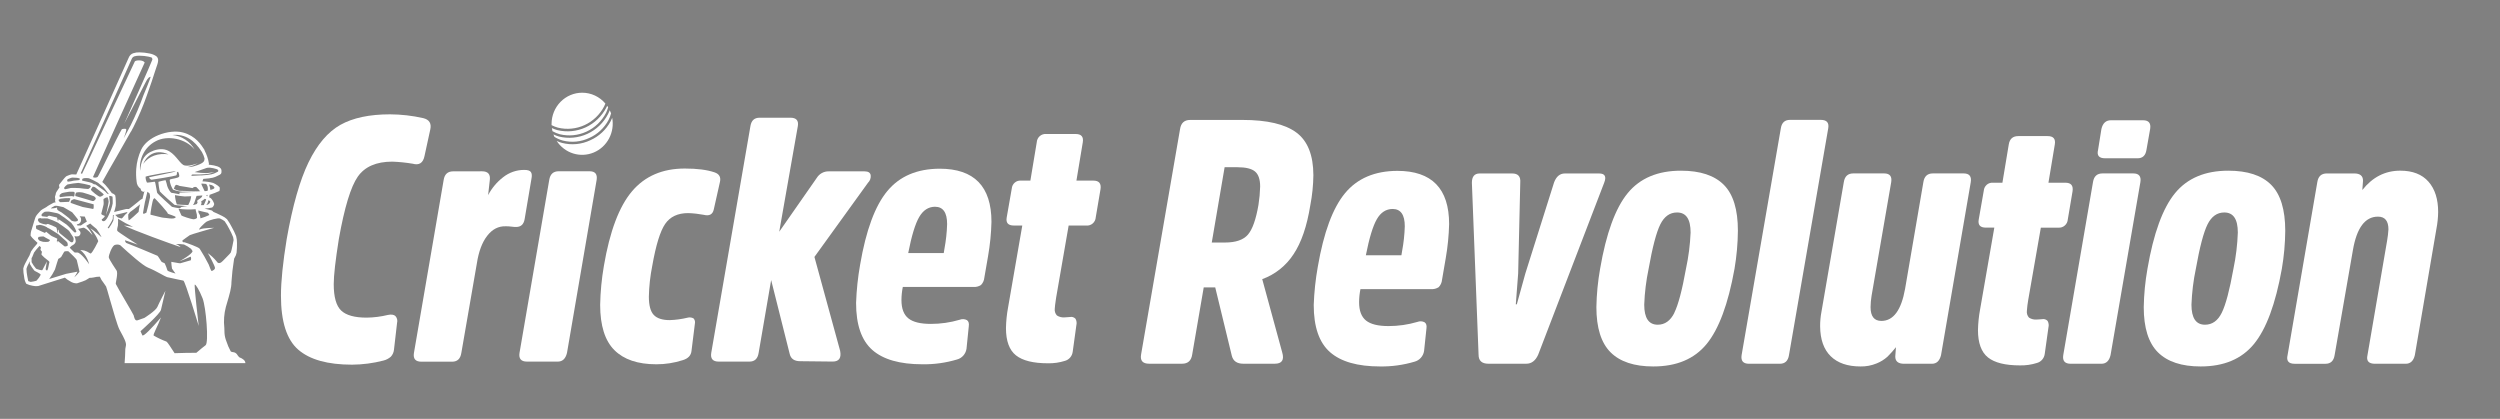
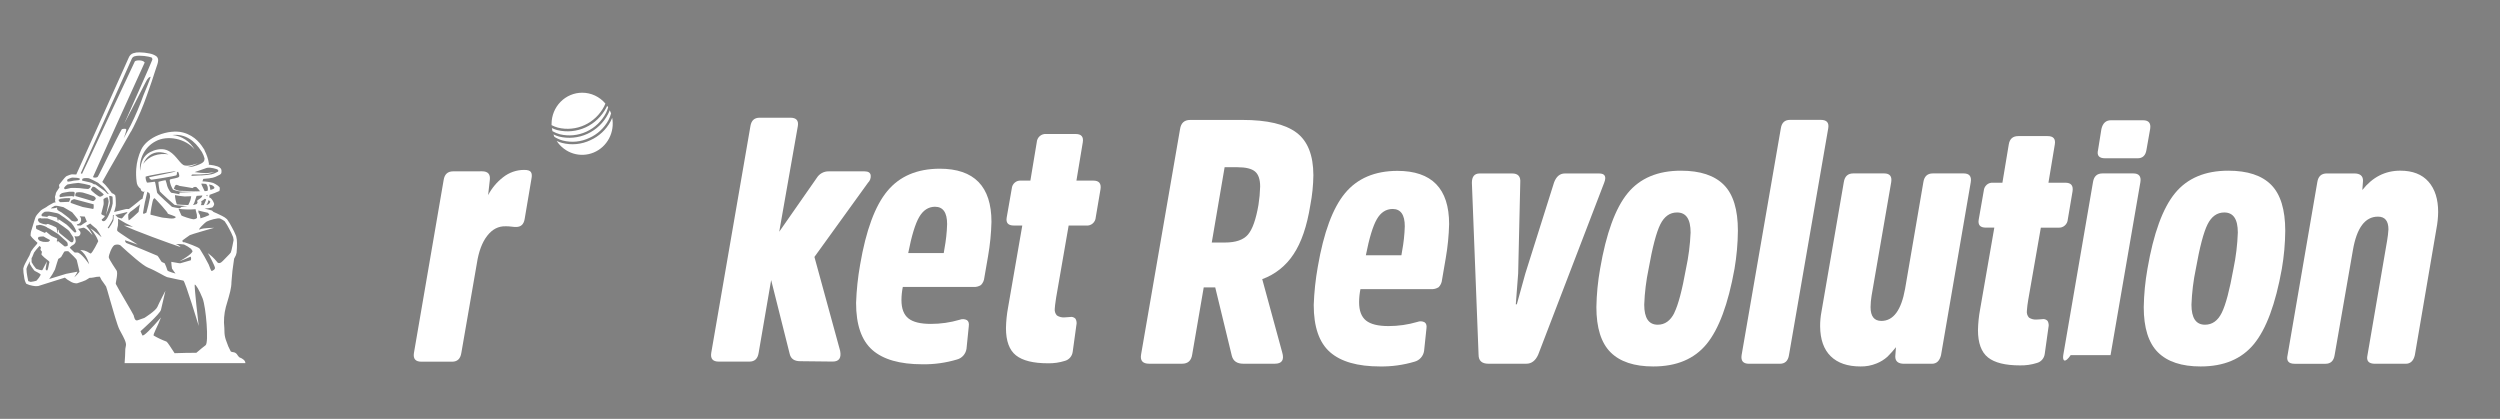
<svg xmlns="http://www.w3.org/2000/svg" width="191" height="32" viewBox="0 0 191 32" fill="none">
  <rect x="0" y="0" width="191" height="32" fill="#808080" stroke="none" />
  <g clip-path="url(#clip0_7039_5332)">
-     <path d="M29.637 24.061C29.896 24.008 30.085 24.035 30.206 24.141C30.27 24.21 30.316 24.295 30.339 24.387C30.362 24.48 30.361 24.577 30.336 24.669L30.102 26.699C30.086 26.907 29.999 27.103 29.858 27.254C29.697 27.394 29.506 27.494 29.301 27.545C28.515 27.75 27.707 27.856 26.895 27.861C25.035 27.861 23.665 27.478 22.784 26.712C21.904 25.947 21.464 24.571 21.465 22.585C21.465 21.494 21.612 20.051 21.905 18.257C22.353 15.72 22.909 13.768 23.573 12.4C24.237 11.034 25.048 10.08 26.006 9.539C26.963 9.003 28.227 8.735 29.796 8.735C30.648 8.739 31.498 8.836 32.33 9.024C32.796 9.135 32.977 9.425 32.873 9.895L32.431 11.927C32.322 12.454 32.021 12.647 31.525 12.507C31.012 12.421 30.493 12.368 29.973 12.349C28.75 12.349 27.87 12.732 27.335 13.496C26.799 14.261 26.317 15.848 25.888 18.257C25.627 19.896 25.497 21.046 25.497 21.708C25.497 22.692 25.686 23.364 26.065 23.725C26.443 24.086 27.092 24.267 28.011 24.267C28.559 24.26 29.104 24.191 29.637 24.061Z" fill="white" />
    <path d="M36.827 13.087C37.275 13.087 37.476 13.307 37.422 13.749L37.292 14.908C37.571 14.377 37.958 13.913 38.428 13.549C38.893 13.177 39.468 12.977 40.059 12.981C40.316 12.981 40.485 13.034 40.562 13.147C40.638 13.259 40.652 13.428 40.6 13.675L40.083 16.735C40.015 17.139 39.798 17.34 39.434 17.34C39.364 17.34 39.244 17.34 39.072 17.314C38.9 17.288 38.748 17.288 38.633 17.288C38.081 17.271 37.611 17.513 37.223 18.014C36.834 18.515 36.572 19.214 36.434 20.111L35.245 26.971C35.175 27.409 34.943 27.633 34.546 27.633H32.194C31.744 27.633 31.554 27.412 31.624 26.971L33.895 13.753C33.964 13.311 34.205 13.091 34.619 13.091L36.827 13.087Z" fill="white" />
-     <path d="M43.318 26.964C43.21 27.405 42.977 27.626 42.62 27.626H40.26C39.812 27.626 39.622 27.405 39.69 26.964L41.962 13.746C42.032 13.305 42.273 13.084 42.687 13.084H45.039C45.471 13.084 45.651 13.304 45.583 13.746L43.318 26.964Z" fill="white" />
-     <path d="M48.284 14.617C49.267 13.456 50.612 12.876 52.318 12.876C53.266 12.876 54.023 12.973 54.59 13.167C54.951 13.289 55.091 13.536 55.003 13.905L54.536 15.989C54.454 16.381 54.197 16.523 53.765 16.412C53.373 16.338 52.975 16.294 52.576 16.281C51.782 16.281 51.196 16.557 50.818 17.109C50.439 17.66 50.11 18.73 49.831 20.316C49.676 21.089 49.59 21.874 49.573 22.663C49.573 23.331 49.698 23.798 49.948 24.061C50.198 24.326 50.607 24.457 51.176 24.457C51.629 24.441 52.08 24.379 52.521 24.273C52.677 24.228 52.844 24.247 52.987 24.326C53.035 24.378 53.069 24.442 53.087 24.511C53.105 24.58 53.106 24.652 53.09 24.722L52.831 26.805C52.797 27.157 52.574 27.394 52.159 27.517C51.508 27.727 50.829 27.833 50.146 27.831C48.731 27.831 47.662 27.471 46.939 26.749C46.215 26.027 45.853 24.875 45.852 23.293C45.871 22.294 45.967 21.298 46.137 20.314C46.585 17.678 47.3 15.778 48.284 14.617Z" fill="white" />
    <path d="M61.136 27.596C60.688 27.596 60.421 27.412 60.334 27.044L58.916 21.397L57.959 26.964C57.889 27.403 57.657 27.626 57.26 27.626H54.907C54.459 27.626 54.269 27.405 54.338 26.964L57.334 9.627C57.404 9.205 57.636 8.993 58.034 8.993H60.386C60.834 8.993 61.024 9.204 60.956 9.627L59.533 17.705L62.403 13.589C62.499 13.433 62.633 13.306 62.792 13.219C62.951 13.132 63.129 13.088 63.309 13.092H66.054C66.33 13.092 66.486 13.188 66.52 13.382C66.533 13.488 66.522 13.597 66.486 13.698C66.45 13.799 66.391 13.89 66.314 13.963L62.222 19.629L64.187 26.805C64.291 27.351 64.101 27.623 63.619 27.623L61.136 27.596Z" fill="white" />
    <path d="M73.317 24.43C73.407 24.394 73.502 24.377 73.599 24.382C73.695 24.386 73.788 24.412 73.874 24.457C74.002 24.546 74.049 24.703 74.015 24.932L73.841 26.648C73.811 26.841 73.727 27.021 73.598 27.167C73.469 27.312 73.302 27.416 73.116 27.465C72.258 27.722 71.366 27.845 70.472 27.831C68.749 27.831 67.473 27.466 66.645 26.736C65.816 26.005 65.403 24.806 65.405 23.138C65.439 22.158 65.542 21.183 65.714 20.218C66.161 17.597 66.855 15.721 67.795 14.592C68.735 13.462 70.067 12.894 71.791 12.889C74.429 12.889 75.748 14.243 75.748 16.952C75.726 17.825 75.64 18.696 75.49 19.556L75.204 21.211C75.186 21.425 75.095 21.625 74.946 21.777C74.768 21.89 74.559 21.941 74.351 21.923H68.975C68.907 22.253 68.873 22.589 68.871 22.926C68.871 23.576 69.047 24.042 69.401 24.324C69.755 24.607 70.328 24.747 71.121 24.746C71.864 24.746 72.603 24.64 73.317 24.43ZM70.227 16.578C69.925 17.097 69.645 18.016 69.387 19.335H72.102L72.153 19.019C72.272 18.392 72.341 17.757 72.36 17.119C72.36 16.236 72.05 15.795 71.429 15.795C70.929 15.801 70.529 16.062 70.227 16.578Z" fill="white" />
    <path d="M81.645 17.23L80.688 22.742C80.619 23.201 80.584 23.482 80.584 23.586C80.573 23.679 80.581 23.773 80.609 23.862C80.638 23.951 80.684 24.032 80.746 24.101C80.927 24.217 81.141 24.269 81.354 24.247C81.388 24.247 81.457 24.247 81.56 24.233L81.742 24.22C81.818 24.203 81.898 24.206 81.972 24.229C82.047 24.252 82.115 24.295 82.169 24.353C82.253 24.503 82.276 24.681 82.234 24.849L81.953 26.885C81.931 27.046 81.863 27.197 81.757 27.319C81.652 27.44 81.513 27.528 81.359 27.57C80.939 27.702 80.501 27.765 80.061 27.755C78.942 27.755 78.127 27.553 77.618 27.148C77.109 26.743 76.855 26.048 76.856 25.064C76.866 24.533 76.921 24.004 77.018 23.482L78.103 17.23H77.454C77.023 17.23 76.841 17.026 76.911 16.622L77.299 14.406C77.312 14.232 77.393 14.069 77.524 13.955C77.655 13.841 77.825 13.785 77.996 13.799H78.721L79.208 10.871C79.213 10.781 79.237 10.692 79.276 10.611C79.316 10.529 79.371 10.457 79.439 10.398C79.507 10.339 79.585 10.294 79.67 10.267C79.755 10.239 79.844 10.229 79.933 10.238H82.183C82.613 10.238 82.795 10.449 82.725 10.871L82.239 13.799H83.536C83.966 13.799 84.148 14.019 84.078 14.461L83.716 16.598C83.711 16.688 83.688 16.777 83.648 16.858C83.609 16.939 83.554 17.012 83.486 17.071C83.419 17.13 83.34 17.175 83.255 17.202C83.171 17.23 83.081 17.24 82.993 17.231L81.645 17.23Z" fill="white" />
    <path d="M94.931 9.163C96.811 9.163 98.182 9.485 99.044 10.127C99.906 10.769 100.338 11.855 100.342 13.385C100.333 14.155 100.255 14.923 100.108 15.679C99.852 17.281 99.424 18.53 98.825 19.426C98.251 20.307 97.412 20.974 96.434 21.326L97.959 26.918C98.132 27.499 97.942 27.789 97.391 27.788H94.99C94.507 27.788 94.214 27.586 94.111 27.183L92.844 21.958H91.964L91.085 27.077C91.017 27.552 90.76 27.788 90.309 27.788H87.801C87.3 27.788 87.094 27.552 87.18 27.077L90.154 9.875C90.223 9.402 90.478 9.163 90.929 9.163H94.931ZM93.587 18.529C94.414 18.529 95 18.326 95.345 17.921C95.69 17.517 95.957 16.76 96.147 15.652C96.22 15.19 96.263 14.724 96.276 14.256C96.276 13.71 96.147 13.327 95.888 13.107C95.631 12.887 95.181 12.776 94.544 12.776H93.561L92.579 18.527L93.587 18.529Z" fill="white" />
    <path d="M108.283 24.596C108.372 24.559 108.468 24.543 108.564 24.547C108.66 24.552 108.754 24.577 108.839 24.622C108.968 24.712 109.016 24.869 108.981 25.097L108.8 26.813C108.77 27.007 108.686 27.187 108.557 27.332C108.428 27.477 108.261 27.581 108.075 27.631C107.219 27.887 106.33 28.01 105.437 27.997C103.715 27.997 102.439 27.631 101.61 26.901C100.782 26.171 100.368 24.97 100.369 23.3C100.403 22.322 100.507 21.347 100.679 20.384C101.129 17.762 101.823 15.887 102.762 14.757C103.701 13.627 105.032 13.06 106.756 13.054C109.394 13.054 110.713 14.409 110.713 17.117C110.692 17.991 110.605 18.862 110.455 19.722L110.171 21.377C110.153 21.591 110.061 21.791 109.912 21.943C109.735 22.056 109.526 22.107 109.318 22.089H103.938C103.871 22.419 103.836 22.755 103.835 23.091C103.835 23.741 104.011 24.207 104.365 24.49C104.719 24.772 105.292 24.913 106.085 24.912C106.828 24.912 107.568 24.806 108.283 24.596ZM105.192 16.743C104.891 17.263 104.611 18.182 104.352 19.5H107.068L107.12 19.184C107.238 18.559 107.307 17.925 107.326 17.289C107.326 16.407 107.015 15.965 106.395 15.965C105.891 15.969 105.49 16.228 105.192 16.743Z" fill="white" />
    <path d="M113.714 27.788C113.214 27.788 112.963 27.56 112.963 27.103L112.452 13.964C112.452 13.49 112.65 13.253 113.046 13.253H115.53C115.978 13.253 116.184 13.481 116.149 13.938L115.987 20.904L115.807 23.25H115.885L116.534 20.904L118.731 13.938C118.903 13.481 119.178 13.253 119.558 13.253H122.17C122.619 13.253 122.747 13.489 122.558 13.964L117.515 27.103C117.308 27.56 117.006 27.788 116.61 27.788H113.714Z" fill="white" />
    <path d="M123.049 26.918C122.326 26.197 121.964 25.045 121.964 23.462C121.981 22.48 122.076 21.501 122.248 20.535C122.713 17.826 123.416 15.9 124.357 14.755C125.298 13.611 126.656 13.04 128.43 13.041C129.895 13.041 130.985 13.402 131.702 14.123C132.42 14.845 132.777 16.014 132.775 17.632C132.767 18.605 132.68 19.576 132.517 20.535C132.033 23.226 131.322 25.142 130.384 26.285C129.445 27.428 128.086 27.999 126.308 27.997C124.858 27.997 123.772 27.637 123.049 26.918ZM127.916 23.897C128.218 23.29 128.515 22.169 128.808 20.535C129.005 19.623 129.124 18.696 129.162 17.764C129.162 16.742 128.817 16.232 128.127 16.233C127.575 16.233 127.149 16.537 126.847 17.144C126.545 17.75 126.248 18.881 125.955 20.535C125.765 21.437 125.652 22.355 125.619 23.277C125.619 24.299 125.963 24.809 126.652 24.808C127.198 24.808 127.622 24.504 127.924 23.897H127.916Z" fill="white" />
    <path d="M136.678 27.13C136.61 27.568 136.376 27.791 135.981 27.791H133.627C133.179 27.791 132.99 27.571 133.059 27.13L136.058 9.792C136.127 9.37 136.36 9.158 136.756 9.158H139.11C139.558 9.158 139.748 9.37 139.679 9.792L136.678 27.13Z" fill="white" />
    <path d="M140.868 13.912C140.937 13.47 141.178 13.249 141.592 13.249H143.946C144.378 13.249 144.558 13.47 144.489 13.912L142.989 22.592C142.941 22.879 142.915 23.17 142.911 23.462C142.911 24.166 143.187 24.518 143.738 24.518C144.653 24.518 145.257 23.7 145.549 22.064L146.946 13.912C147.015 13.473 147.255 13.249 147.669 13.249H150.023C150.455 13.249 150.635 13.47 150.567 13.912L148.295 27.13C148.187 27.571 147.955 27.791 147.598 27.791H145.471C145.023 27.791 144.799 27.607 144.799 27.239L144.851 26.525C144.649 26.78 144.432 27.023 144.202 27.252C143.958 27.471 143.678 27.644 143.375 27.765C142.983 27.927 142.563 28.006 142.14 27.997C141.157 27.997 140.4 27.737 139.869 27.219C139.338 26.7 139.068 25.941 139.058 24.94C139.055 24.559 139.09 24.179 139.162 23.805L140.868 13.912Z" fill="white" />
    <path d="M155.92 17.395L154.957 22.908C154.908 23.187 154.873 23.469 154.853 23.752C154.841 23.844 154.85 23.939 154.878 24.027C154.906 24.116 154.953 24.198 155.015 24.266C155.196 24.383 155.409 24.434 155.622 24.412C155.656 24.412 155.726 24.412 155.829 24.399L156.009 24.386C156.086 24.368 156.165 24.371 156.24 24.394C156.315 24.417 156.382 24.46 156.436 24.518C156.521 24.668 156.544 24.847 156.501 25.015L156.217 27.045C156.195 27.206 156.127 27.357 156.021 27.479C155.915 27.601 155.776 27.689 155.622 27.73C155.202 27.863 154.763 27.926 154.324 27.916C153.202 27.916 152.388 27.713 151.881 27.308C151.373 26.903 151.119 26.209 151.117 25.225C151.127 24.694 151.182 24.164 151.279 23.642L152.366 17.39H151.717C151.285 17.39 151.105 17.187 151.173 16.783L151.561 14.567C151.568 14.48 151.591 14.396 151.63 14.318C151.669 14.241 151.722 14.172 151.787 14.115C151.852 14.059 151.927 14.016 152.009 13.989C152.09 13.963 152.175 13.952 152.26 13.96H152.984L153.471 11.032C153.54 10.61 153.78 10.398 154.194 10.398H156.444C156.877 10.398 157.058 10.609 156.988 11.032L156.501 13.96H157.799C158.23 13.96 158.41 14.18 158.342 14.621L157.981 16.758C157.975 16.849 157.952 16.937 157.912 17.019C157.872 17.1 157.817 17.172 157.749 17.231C157.682 17.291 157.603 17.335 157.518 17.363C157.433 17.39 157.344 17.4 157.255 17.392L155.92 17.395Z" fill="white" />
-     <path d="M161.246 27.13C161.144 27.568 160.91 27.791 160.549 27.791H158.201C157.753 27.791 157.564 27.571 157.633 27.13L159.905 13.912C159.974 13.47 160.216 13.249 160.63 13.249H162.982C163.415 13.249 163.596 13.47 163.526 13.912L161.246 27.13ZM163.988 11.459C163.92 11.881 163.694 12.093 163.316 12.093H160.833C160.366 12.093 160.186 11.881 160.291 11.459L160.549 9.85C160.653 9.41 160.893 9.188 161.272 9.188H163.73C164.16 9.188 164.342 9.408 164.272 9.85L163.988 11.459Z" fill="white" />
+     <path d="M161.246 27.13H158.201C157.753 27.791 157.564 27.571 157.633 27.13L159.905 13.912C159.974 13.47 160.216 13.249 160.63 13.249H162.982C163.415 13.249 163.596 13.47 163.526 13.912L161.246 27.13ZM163.988 11.459C163.92 11.881 163.694 12.093 163.316 12.093H160.833C160.366 12.093 160.186 11.881 160.291 11.459L160.549 9.85C160.653 9.41 160.893 9.188 161.272 9.188H163.73C164.16 9.188 164.342 9.408 164.272 9.85L163.988 11.459Z" fill="white" />
    <path d="M164.867 26.918C164.144 26.197 163.782 25.045 163.782 23.462C163.799 22.48 163.894 21.501 164.066 20.535C164.531 17.826 165.234 15.9 166.175 14.755C167.116 13.611 168.474 13.04 170.248 13.041C171.714 13.041 172.804 13.402 173.519 14.123C174.234 14.845 174.592 16.014 174.593 17.632C174.585 18.605 174.498 19.576 174.333 20.535C173.851 23.226 173.14 25.142 172.2 26.285C171.26 27.428 169.902 27.999 168.126 27.997C166.678 27.997 165.592 27.637 164.867 26.918ZM169.742 23.897C170.044 23.29 170.341 22.169 170.635 20.535C170.826 19.623 170.938 18.696 170.97 17.764C170.97 16.742 170.625 16.232 169.935 16.233C169.384 16.233 168.957 16.537 168.655 17.144C168.354 17.75 168.056 18.881 167.763 20.535C167.573 21.437 167.461 22.355 167.427 23.277C167.427 24.299 167.772 24.809 168.462 24.808C169.014 24.808 169.441 24.504 169.742 23.897Z" fill="white" />
    <path d="M184.495 27.13C184.393 27.568 184.16 27.791 183.798 27.791H181.444C180.963 27.791 180.773 27.571 180.876 27.13L182.373 18.398C182.424 18.11 182.459 17.82 182.477 17.527C182.477 16.877 182.21 16.551 181.676 16.551C180.693 16.551 180.055 17.404 179.762 19.111L178.365 27.131C178.297 27.57 178.063 27.793 177.667 27.793H175.313C174.847 27.793 174.666 27.573 174.771 27.131L177.043 13.913C177.112 13.472 177.354 13.251 177.768 13.251H179.862C180.31 13.251 180.534 13.435 180.534 13.806L180.482 14.517C181.259 13.532 182.225 13.039 183.379 13.039C184.327 13.039 185.046 13.321 185.539 13.883C186.031 14.446 186.276 15.218 186.275 16.2C186.269 16.625 186.225 17.049 186.145 17.466L184.495 27.13Z" fill="white" />
    <path fill-rule="evenodd" clip-rule="evenodd" d="M9.128 25.183C9.16 25.246 9.204 25.324 9.246 25.402C9.452 25.781 9.666 26.175 9.621 26.395C9.603 26.476 9.588 26.56 9.574 26.66C9.567 27.021 9.55 27.382 9.52 27.742H18.746C18.746 27.56 18.584 27.411 18.273 27.29L18.258 27.272C18.2 27.209 18.149 27.141 18.104 27.068C18.068 27.019 18.021 26.979 17.967 26.95C17.914 26.921 17.855 26.905 17.794 26.903C17.737 26.899 17.681 26.882 17.632 26.853C17.492 26.601 17.377 26.335 17.29 26.059C17.213 25.865 17.166 25.66 17.152 25.451C17.155 25.318 17.15 25.184 17.139 25.051C17.079 24.513 17.119 23.968 17.257 23.446C17.278 23.369 17.301 23.295 17.322 23.224C17.549 22.456 17.684 22.001 17.684 21.538C17.719 20.979 17.782 20.422 17.872 19.869C17.882 19.81 17.887 19.77 17.888 19.758C17.901 19.729 17.917 19.7 17.934 19.672C18.005 19.562 18.053 19.437 18.075 19.307C18.1 19.059 18.11 18.811 18.106 18.562C18.108 18.385 18.086 18.209 18.041 18.039C17.949 17.806 17.84 17.579 17.716 17.362C17.609 17.148 17.485 16.944 17.346 16.75C17.238 16.648 17.115 16.565 16.981 16.502C16.706 16.356 16.358 16.209 16.311 16.192C16.298 16.183 16.286 16.172 16.276 16.159C16.245 16.12 16.206 16.091 16.16 16.073C16.125 16.058 15.873 15.997 15.63 15.937C15.824 15.922 16.017 15.894 16.207 15.854C16.293 15.789 16.35 15.692 16.366 15.585C16.318 15.421 16.232 15.271 16.115 15.148C16.071 15.119 16.025 15.093 15.977 15.07C15.992 15.004 16.006 14.938 16.018 14.875C16.025 14.876 16.032 14.876 16.039 14.875C16.285 14.793 16.526 14.699 16.762 14.592C16.785 14.515 16.794 14.436 16.791 14.357C16.791 14.269 16.529 14.084 16.289 13.978C16.02 13.903 15.744 13.863 15.466 13.858C15.492 13.789 15.515 13.72 15.531 13.667C16.238 13.622 16.401 13.542 16.561 13.463L16.642 13.423C16.918 13.304 16.918 13.258 16.923 13.092C16.933 13.017 16.915 12.941 16.873 12.879C16.806 12.8 16.718 12.742 16.619 12.713C16.438 12.653 16.251 12.613 16.061 12.594C15.995 12.584 15.967 12.594 15.958 12.584C15.924 12.563 15.98 12.554 15.958 12.477C15.903 12.137 15.793 11.808 15.633 11.505L15.62 11.447C15.372 11.057 14.942 10.38 13.983 10.123C13.461 9.981 12.736 10.062 12.098 10.324C11.522 10.559 11.014 10.943 10.783 11.444C10.573 11.9 10.446 12.391 10.409 12.894C10.386 13.22 10.395 13.548 10.437 13.872C10.442 13.983 10.473 14.092 10.528 14.189C10.583 14.285 10.661 14.367 10.753 14.426C10.751 14.47 10.762 14.514 10.786 14.55C10.809 14.587 10.844 14.615 10.885 14.63C10.919 14.642 10.954 14.652 10.99 14.659C11.013 14.659 11.032 14.535 11.034 14.603C11.034 14.625 10.928 15.022 10.883 15.191C10.825 15.209 10.77 15.238 10.721 15.275L10.521 15.441C10.28 15.636 9.905 15.937 9.851 15.967C9.825 15.974 9.797 15.974 9.77 15.967C9.729 15.96 9.687 15.96 9.645 15.967C9.598 15.977 9.194 16.075 8.88 16.154L8.717 16.197C8.773 16.04 8.815 15.879 8.844 15.715C8.852 15.584 8.852 15.453 8.844 15.322C8.844 15.186 8.83 15.05 8.802 14.918C8.743 14.85 8.668 14.799 8.584 14.769C8.558 14.757 8.553 14.769 8.545 14.754C8.545 14.754 8.515 14.711 8.467 14.65C8.338 14.466 8.197 14.291 8.046 14.125L7.814 13.902C7.976 13.607 8.506 12.66 8.949 11.902C9.21 11.452 9.514 10.923 9.85 10.319C10.185 9.715 9.82 10.423 10.2 9.696C10.591 8.918 10.931 8.114 11.22 7.29C11.509 6.502 11.727 5.822 11.822 5.519C11.858 5.405 11.894 5.301 11.926 5.206C12.088 4.75 12.174 4.487 11.936 4.29C11.777 4.185 11.6 4.116 11.414 4.084C11.165 4.031 10.913 4.003 10.659 4C10.498 3.994 10.336 4.016 10.182 4.065C10.105 4.091 10.034 4.134 9.974 4.191C9.915 4.248 9.868 4.318 9.838 4.396C9.725 4.659 6.258 12.397 5.828 13.332C5.714 13.332 5.521 13.314 5.484 13.319C5.447 13.324 5.41 13.334 5.375 13.347H5.366C5.351 13.347 5.255 13.385 5.176 13.418C5.133 13.434 5.091 13.453 5.051 13.475C4.965 13.557 4.885 13.645 4.812 13.739C4.684 13.893 4.541 14.07 4.527 14.097C4.514 14.131 4.509 14.168 4.513 14.204C4.517 14.24 4.53 14.275 4.55 14.305L4.303 14.678C4.27 14.744 4.251 14.816 4.245 14.89C4.22 14.941 4.204 14.998 4.198 15.055C4.202 15.106 4.211 15.156 4.225 15.206C4.209 15.259 4.204 15.316 4.211 15.371C4.22 15.404 4.234 15.435 4.253 15.464C4.197 15.462 4.142 15.471 4.09 15.49C4.035 15.517 3.889 15.598 3.766 15.671C3.69 15.712 3.618 15.76 3.55 15.815C3.55 15.815 3.484 15.854 3.411 15.896C3.311 15.945 3.216 16.004 3.127 16.071C3.038 16.158 2.955 16.25 2.875 16.346C2.812 16.418 2.758 16.497 2.713 16.583C2.695 16.631 2.53 17.145 2.423 17.523C2.363 17.677 2.335 17.842 2.338 18.008C2.411 18.113 2.496 18.211 2.59 18.297C2.682 18.39 2.788 18.487 2.866 18.554C2.851 18.586 2.835 18.618 2.815 18.648L2.765 18.704C2.622 18.858 2.493 19.024 2.377 19.201C2.345 19.273 2.309 19.366 2.282 19.441C2.264 19.487 2.249 19.525 2.249 19.527C2.249 19.528 2.048 19.873 1.915 20.146C1.852 20.262 1.805 20.388 1.777 20.518C1.779 20.733 1.802 20.947 1.844 21.157C1.86 21.34 1.915 21.518 2.006 21.678C2.16 21.754 2.324 21.806 2.493 21.832C2.63 21.866 2.772 21.874 2.913 21.855L4.957 21.212C5.081 21.324 5.219 21.42 5.367 21.496C5.519 21.598 5.697 21.651 5.878 21.648C5.942 21.628 6.123 21.572 6.303 21.506C6.465 21.457 6.618 21.381 6.756 21.281C6.772 21.26 6.793 21.244 6.818 21.234C6.842 21.224 6.868 21.221 6.894 21.225H6.962C7.006 21.225 7.072 21.21 7.152 21.197C7.307 21.156 7.467 21.136 7.627 21.137C7.7 21.311 7.798 21.473 7.919 21.617C7.987 21.704 8.05 21.796 8.107 21.892C8.133 21.946 8.245 22.34 8.385 22.833C8.635 23.702 8.97 24.885 9.128 25.183ZM16.816 16.695L16.876 16.727C16.981 16.774 17.08 16.835 17.169 16.909C17.296 17.089 17.408 17.279 17.507 17.476C17.621 17.681 17.722 17.894 17.809 18.113C17.829 18.186 17.842 18.26 17.848 18.335C17.848 18.335 17.685 19.201 17.635 19.29C17.585 19.379 17.191 19.753 17.027 19.932C16.863 20.111 16.676 20.179 16.556 19.977C16.358 19.735 16.13 19.521 15.877 19.34C15.953 19.429 16.425 20.333 16.425 20.468C16.425 20.604 16.263 20.664 16.195 20.703C16.126 20.743 16.032 20.419 15.943 20.207C15.735 19.795 15.506 19.394 15.258 19.005C15.159 18.868 14.228 18.55 14.097 18.509C14.067 18.504 14.036 18.504 14.006 18.509C14.006 18.509 13.93 18.456 13.925 18.403C13.92 18.35 14.463 18.006 14.502 17.965C14.541 17.923 16.358 17.405 16.358 17.405C16.358 17.405 15.547 17.405 15.28 17.523C15.012 17.64 15.62 17.026 15.8 16.925C15.98 16.824 16.644 16.629 16.816 16.695ZM13.138 15.803C13.106 15.775 12.024 14.81 12.002 14.719C11.981 14.628 11.865 13.921 11.84 13.892C11.816 13.862 11.282 13.978 11.227 13.945C11.155 13.807 11.119 13.653 11.123 13.498C11.146 13.441 13.394 13.046 13.437 13.087C13.479 13.129 11.433 13.518 11.397 13.546C11.362 13.574 11.506 13.733 11.577 13.733C11.649 13.733 13.375 13.448 13.456 13.402C13.537 13.355 13.508 13.21 13.519 13.173C13.531 13.137 13.612 13.127 13.607 13.117C13.602 13.107 13.738 13.38 13.683 13.496C13.628 13.612 13.076 13.662 12.994 13.71C12.911 13.758 13.042 14.123 13.076 14.206C13.116 14.303 13.164 14.396 13.218 14.486C13.447 14.575 13.688 14.631 13.933 14.651H15.377C15.377 14.651 13.845 14.698 13.755 14.714C13.664 14.731 13.732 14.838 13.711 14.843C13.69 14.848 13.21 14.734 13.117 14.734C13.024 14.734 12.82 14.377 12.776 14.209C12.744 14.058 12.701 13.909 12.648 13.764C12.468 13.794 12.29 13.835 12.114 13.888C12.077 13.898 12.174 14.559 12.218 14.631C12.262 14.704 13.273 15.611 13.328 15.648C13.383 15.684 14.324 15.752 14.324 15.752C14.164 15.762 14.005 15.784 13.849 15.818C13.81 15.849 13.755 15.911 13.722 15.911C13.525 15.888 13.33 15.852 13.138 15.803ZM13.425 16.587C13.359 16.813 12.585 16.616 12.531 16.639C12.478 16.662 11.66 16.434 11.499 16.402C11.469 16.361 11.647 15.27 11.728 15.201L11.809 15.136C11.972 15.29 12.84 16.23 12.825 16.326C12.822 16.349 13.443 16.521 13.425 16.587ZM13.72 14.204C13.72 14.204 14.682 14.353 14.712 14.37C14.747 14.329 14.794 14.3 14.846 14.286C14.898 14.272 14.953 14.275 15.004 14.294C15.106 14.391 15.201 14.497 15.286 14.61C14.694 14.61 13.805 14.577 13.69 14.577C13.547 14.55 13.41 14.497 13.286 14.421C13.308 14.32 13.352 14.225 13.415 14.143C13.477 14.074 13.72 14.204 13.72 14.204ZM15.072 15.396C15.133 15.489 15.047 15.535 15.026 15.591L14.79 15.659H14.746C14.792 15.599 14.829 15.532 14.856 15.46C14.897 15.34 14.968 15.13 15.018 14.964C15.169 14.954 15.322 14.944 15.461 14.933C15.438 15.181 14.984 15.265 15.072 15.396ZM14.606 14.991C14.594 15.097 14.573 15.201 14.543 15.303C14.498 15.428 14.443 15.549 14.381 15.666C14.124 15.666 13.74 15.634 13.51 15.618C13.429 15.389 13.38 15.149 13.365 14.906C13.613 14.957 13.863 14.991 14.115 15.01C14.191 15.01 14.379 15.002 14.606 14.991ZM14.949 15.983C14.944 16 14.944 16.018 14.949 16.035C14.988 16.177 15.036 16.366 15.041 16.405C15.046 16.445 15.041 16.587 15.051 16.65C14.97 16.722 14.865 16.758 14.759 16.751C14.61 16.74 13.886 16.515 13.855 16.452C13.824 16.389 13.763 16.245 13.639 15.955C14.075 16.009 14.514 16.019 14.952 15.983H14.949ZM15.893 16.26C15.932 16.312 15.968 16.368 16 16.425C15.778 16.529 15.55 16.615 15.315 16.682C15.308 16.6 15.295 16.519 15.276 16.439C15.276 16.409 15.176 16.285 15.171 16.257C15.166 16.228 15.148 16.081 15.148 16.081C15.226 16.103 15.359 16.134 15.502 16.169L15.893 16.26ZM15.568 15.671H15.339C15.369 15.633 15.387 15.587 15.392 15.538C15.394 15.509 15.394 15.479 15.392 15.449C15.392 15.414 15.356 15.394 15.374 15.384C15.468 15.326 15.558 15.26 15.643 15.188L15.757 15.229C15.706 15.364 15.654 15.487 15.654 15.487L15.568 15.671ZM16.186 14.146C16.261 14.183 16.413 14.28 16.376 14.37C16.352 14.425 16.224 14.473 16.078 14.514C16.059 14.371 16.023 14.23 15.972 14.095C16.045 14.107 16.116 14.124 16.186 14.146ZM16.063 15.396C16.063 15.479 15.976 15.608 15.816 15.652C15.795 15.658 15.774 15.662 15.752 15.662C15.779 15.641 15.804 15.616 15.825 15.588C15.871 15.494 15.905 15.395 15.925 15.292C16.001 15.328 16.061 15.366 16.063 15.396ZM15.773 14.899L15.86 14.89C15.856 14.926 15.849 14.962 15.838 14.997L15.787 14.974V14.957C15.784 14.94 15.779 14.924 15.773 14.908V14.899ZM15.748 14.044C15.798 14.112 15.837 14.187 15.864 14.267C15.879 14.362 15.884 14.459 15.878 14.555L15.795 14.592C15.742 14.6 15.688 14.604 15.633 14.605C15.611 14.555 15.586 14.506 15.562 14.456C15.492 14.312 15.429 14.181 15.417 14.148C15.406 14.115 15.403 14.108 15.398 14.098C15.392 14.086 15.389 14.073 15.389 14.06C15.389 14.046 15.392 14.033 15.398 14.021C15.515 14.024 15.632 14.034 15.748 14.052V14.044ZM15.717 12.849C15.805 12.82 15.896 12.807 15.987 12.809H16.029C16.199 12.826 16.366 12.861 16.529 12.914C16.581 12.93 16.63 12.957 16.671 12.995C16.675 13.015 16.675 13.036 16.671 13.056V13.066C16.671 13.104 16.671 13.114 16.543 13.168L16.449 13.213C16.305 13.284 16.159 13.357 15.427 13.399H15.336L14.681 13.433C14.569 13.433 14.64 13.326 14.718 13.327C15.107 13.339 15.496 13.327 15.883 13.289C16.058 13.253 16.23 13.205 16.397 13.144C16.397 13.144 16.091 13.2 15.813 13.226C15.497 13.226 15.181 13.2 14.869 13.149C14.869 13.149 15.601 12.902 15.717 12.857V12.849ZM10.706 13.046C10.654 12.593 10.739 12.134 10.95 11.731C11.162 11.329 11.489 11.002 11.887 10.795C12.78 10.299 14.212 10.593 14.869 11.426C14.694 11.115 14.447 10.852 14.151 10.659C13.855 10.465 13.518 10.348 13.167 10.315C14.141 10.209 14.861 10.727 15.408 11.588L15.43 11.623C15.518 11.775 15.585 11.938 15.628 12.109C15.609 12.275 15.641 12.415 15.088 12.616C14.535 12.816 14.348 12.761 14.348 12.761C14.62 12.701 14.883 12.601 15.127 12.465C15.127 12.465 14.316 12.796 13.991 12.594C13.667 12.392 13.342 11.682 12.716 11.459C12.299 11.31 11.808 11.446 11.467 11.624C10.951 11.904 10.765 12.357 10.706 13.046ZM10.941 12.531C11.104 12.061 11.736 11.293 12.875 11.793C12.114 11.682 11.365 11.906 10.941 12.531ZM11.076 15.419L11.102 15.326C11.128 15.23 11.256 14.636 11.264 14.646C11.272 14.656 11.295 14.668 11.427 14.779C11.454 14.869 11.467 14.963 11.466 15.057C11.456 15.169 11.206 16.225 11.185 16.248C11.123 16.284 11.057 16.314 10.99 16.338C10.956 16.324 10.925 16.308 10.925 16.278C10.933 16.184 11.076 15.419 11.076 15.419ZM9.799 16.387C9.827 16.343 9.944 16.19 9.944 16.19L9.976 16.174C10.051 16.132 10.435 15.825 10.682 15.626L10.711 15.601L10.672 15.714C10.635 15.87 10.607 16.029 10.588 16.189C10.588 16.189 9.84 16.909 9.827 16.824C9.798 16.681 9.789 16.535 9.799 16.389V16.387ZM10.174 17.337C10.04 17.304 9.465 17.225 9.465 17.225C10.276 17.628 13.016 18.618 13.8 18.88C13.698 18.767 13.568 18.685 13.424 18.641C13.636 18.635 13.848 18.648 14.058 18.679C14.249 18.769 14.43 18.88 14.597 19.01C14.636 19.064 14.673 19.119 14.707 19.176C14.736 19.224 14.603 19.467 13.701 19.969C14.303 19.747 14.559 19.583 14.58 19.619C14.609 19.705 14.609 19.797 14.58 19.883C14.58 19.883 13.829 20.106 13.769 20.116C13.709 20.126 13.12 20 13.086 20.005C13.094 20.178 13.112 20.349 13.141 20.52C13.171 20.579 13.411 20.899 13.411 20.899C13.411 20.899 12.823 20.743 12.791 20.659C12.736 20.472 12.667 20.291 12.583 20.116C12.541 20.099 12.39 20.033 12.356 20.012C12.322 19.99 12.087 19.581 12.032 19.542C11.976 19.502 9.71 18.577 9.655 18.564C9.6 18.55 9.528 18.37 9.551 18.36C9.574 18.35 10.524 18.691 10.524 18.691C10.524 18.691 9.008 17.724 8.964 17.64C8.92 17.556 8.985 17.344 9.008 17.238C9.026 17.063 9.028 16.887 9.016 16.712C9.388 16.946 9.775 17.156 10.174 17.339V17.337ZM8.949 16.389C9.262 16.309 9.658 16.212 9.7 16.204H9.715C9.715 16.212 9.738 16.222 9.726 16.247C9.682 16.3 9.632 16.347 9.575 16.387C9.511 16.44 9.344 16.692 9.295 16.692C9.195 16.671 9.096 16.642 9 16.607C8.972 16.578 8.86 16.473 8.803 16.419C8.842 16.414 8.891 16.404 8.949 16.389ZM7.908 14.31C7.953 14.348 8.164 14.628 8.287 14.792L8.317 14.83C8.154 14.83 8.107 14.665 7.992 14.59C7.877 14.516 7.308 14.082 7.252 14.07C7.243 14.07 7.233 14.072 7.224 14.077C7.216 14.081 7.208 14.087 7.202 14.095C7.144 14.051 7.081 14.012 7.016 13.979C6.796 13.898 6.529 13.868 6.276 13.799C6.272 13.758 6.277 13.716 6.289 13.677C6.31 13.64 6.384 13.622 6.451 13.609C6.566 13.598 6.682 13.601 6.796 13.619C7.034 13.719 7.265 13.834 7.489 13.963L7.57 14.031C7.57 14.031 7.625 14.08 7.908 14.31ZM6.18 16.659C6.175 16.646 6.169 16.635 6.162 16.624L6.084 16.525C6.199 16.538 6.314 16.544 6.43 16.543H6.457L6.482 16.553L6.501 16.607C6.54 16.716 6.585 16.823 6.636 16.927C6.49 17.016 6.23 17.18 6.183 17.223C6.183 17.223 6.157 17.223 6.117 17.223C6.053 17.23 5.989 17.234 5.925 17.233C5.902 17.207 5.881 17.179 5.862 17.15C5.906 17.142 5.95 17.129 5.992 17.112C6.018 17.102 6.042 17.089 6.065 17.072C6.1 17.045 6.13 17.01 6.152 16.97C6.174 16.93 6.187 16.886 6.191 16.841C6.2 16.78 6.196 16.718 6.18 16.659ZM6.32 15.815C6.225 15.796 5.484 15.528 5.421 15.507C5.358 15.485 5.421 15.341 5.456 15.305C5.517 15.267 5.583 15.237 5.651 15.217C5.664 15.217 5.674 15.217 5.679 15.217L7.155 15.61C7.155 15.61 7.171 15.922 7.139 15.941L7.111 15.964L6.32 15.815ZM7.059 15.358C6.934 15.33 6.062 15.048 5.761 14.977C5.756 14.942 5.754 14.906 5.753 14.87C5.753 14.848 5.794 14.731 5.843 14.704C5.904 14.69 5.966 14.683 6.029 14.683C6.131 14.683 6.234 14.693 6.334 14.713C6.532 14.762 7.024 14.931 7.162 14.989C7.299 15.047 7.338 15.182 7.309 15.207C7.28 15.232 7.207 15.391 7.059 15.358ZM6.955 14.509C6.951 14.49 6.951 14.471 6.955 14.453C6.989 14.395 7.026 14.34 7.066 14.287C7.111 14.228 7.254 14.302 7.256 14.302C7.476 14.468 7.942 14.833 7.929 14.863C7.856 14.948 7.758 15.006 7.65 15.029C7.533 15.048 6.98 14.582 6.955 14.509ZM10.065 4.497C10.083 4.451 10.11 4.411 10.145 4.378C10.18 4.345 10.221 4.32 10.267 4.305C10.395 4.267 10.529 4.25 10.662 4.257C10.897 4.257 11.132 4.282 11.362 4.331C11.435 4.346 11.508 4.366 11.579 4.389C11.602 4.41 11.619 4.435 11.63 4.464C11.641 4.493 11.645 4.524 11.642 4.554C11.626 4.662 9.493 9.445 9.493 9.445C9.493 9.445 10.912 6.729 11.109 6.317C11.305 5.905 11.433 5.88 11.498 5.864C11.563 5.847 10.958 7.282 10.956 7.287C10.678 8.069 10.353 8.833 9.983 9.574C9.803 9.916 9.626 10.249 9.452 10.567C9.452 10.567 9.663 10.008 9.647 9.895C9.631 9.782 9.313 9.867 9.313 9.867C8.988 10.38 7.528 13.48 7.457 13.521C7.375 13.566 7.281 13.581 7.189 13.564C7.161 13.551 7.132 13.54 7.101 13.533C7.087 13.533 10.518 5.945 11.055 4.776C10.907 4.543 10.346 4.601 10.301 4.693C10.286 4.693 6.287 13.299 6.266 13.284L6.17 13.233C6.595 12.295 9.955 4.75 10.065 4.497ZM5.135 13.741C5.163 13.71 5.179 13.69 5.182 13.688C5.186 13.686 5.224 13.668 5.268 13.652L5.414 13.594L5.45 13.584C5.471 13.576 5.493 13.57 5.515 13.566C5.546 13.566 5.894 13.587 5.894 13.587C5.894 13.587 6.094 13.615 6.109 13.668C6.123 13.721 6.01 13.764 6.01 13.764C5.888 13.774 5.714 13.789 5.633 13.802C5.491 13.84 5.346 13.865 5.2 13.878C5.124 13.867 5.13 13.806 5.135 13.741ZM4.916 14.315C4.982 14.229 5.061 14.155 5.15 14.095C5.427 14.037 5.708 13.996 5.99 13.973C6.287 14.016 6.58 14.076 6.869 14.155C6.902 14.18 6.934 14.203 6.934 14.244C6.934 14.286 6.822 14.41 6.74 14.439C6.522 14.429 6.306 14.407 6.091 14.373C6.091 14.373 5.508 14.343 5.403 14.363C5.297 14.383 5.018 14.464 4.967 14.459C4.953 14.455 4.94 14.447 4.93 14.437C4.919 14.427 4.911 14.414 4.906 14.4C4.902 14.386 4.9 14.371 4.902 14.357C4.903 14.342 4.908 14.328 4.916 14.315ZM4.551 14.923C4.551 14.886 4.658 14.79 4.725 14.757C4.791 14.724 5.286 14.65 5.301 14.646C5.315 14.643 5.463 14.646 5.577 14.646C5.69 14.646 5.714 14.732 5.706 14.749C5.694 14.822 5.685 14.895 5.68 14.969C5.659 14.982 5.64 15 5.625 15.02C5.585 15.005 5.544 14.992 5.502 14.982C5.206 14.987 4.91 15.014 4.618 15.062C4.535 15.073 4.548 14.951 4.551 14.923ZM4.645 15.178C4.86 15.144 5.077 15.129 5.294 15.133C5.294 15.133 5.379 15.161 5.379 15.182C5.349 15.263 5.315 15.342 5.276 15.419L4.618 15.447C4.605 15.443 4.592 15.437 4.58 15.429C4.551 15.412 4.526 15.389 4.507 15.36C4.488 15.331 4.477 15.298 4.473 15.264C4.528 15.228 4.586 15.197 4.645 15.169V15.178ZM4.013 15.823C4.09 15.778 4.163 15.739 4.198 15.722C4.296 15.716 4.395 15.725 4.491 15.748L4.843 15.826C4.843 15.826 5.455 16.19 5.513 16.217L5.705 16.448L5.951 16.758C5.954 16.776 5.954 16.794 5.951 16.813C5.952 16.825 5.949 16.838 5.944 16.85C5.938 16.861 5.93 16.871 5.92 16.879C5.915 16.884 5.908 16.888 5.901 16.89C5.822 16.923 5.736 16.932 5.653 16.917L5.481 16.87C5.4 16.8 5.323 16.726 5.25 16.647C5.208 16.617 4.764 16.26 4.697 16.224C4.631 16.187 4.4 16.078 4.373 16C4.357 15.951 4.354 15.9 4.363 15.849C4.323 15.857 4.284 15.869 4.248 15.887C4.133 15.912 4.016 15.924 3.899 15.924C3.867 15.916 4.011 15.816 4.013 15.815V15.823ZM3.201 16.352C3.237 16.314 3.268 16.283 3.287 16.265C3.33 16.233 3.375 16.204 3.422 16.179C3.53 16.165 3.638 16.161 3.747 16.167C3.81 16.184 4.269 16.262 4.344 16.285C4.414 16.302 4.482 16.33 4.545 16.367C4.545 16.384 4.918 16.619 4.918 16.619C4.918 16.619 5.383 16.973 5.445 17.028L5.516 17.124C5.516 17.124 5.554 17.175 5.604 17.238C5.696 17.371 5.771 17.515 5.83 17.667C5.841 17.767 5.766 17.751 5.714 17.759C5.662 17.767 5.192 17.228 5.08 17.154C4.968 17.079 4.486 16.743 4.47 16.751C4.454 16.76 4.444 16.9 4.444 16.9C4.418 16.863 4.4 16.821 4.391 16.776C4.391 16.733 4.374 16.611 4.327 16.611C4.28 16.611 3.87 16.5 3.781 16.483C3.691 16.467 3.646 16.554 3.601 16.568C3.485 16.56 3.371 16.547 3.257 16.528C3.143 16.52 3.158 16.397 3.206 16.344L3.201 16.352ZM2.924 16.705C2.972 16.685 3.022 16.67 3.073 16.66C3.104 16.66 3.176 16.702 3.208 16.689C3.348 16.68 3.489 16.68 3.63 16.689C3.897 16.773 4.158 16.879 4.41 17.005C4.443 17.024 5.259 17.581 5.297 17.667C5.336 17.753 5.607 18.13 5.609 18.163C5.635 18.257 5.628 18.357 5.59 18.446C5.528 18.572 5.39 18.491 5.338 18.446C5.286 18.401 4.597 17.844 4.546 17.799C4.496 17.754 4.486 17.592 4.47 17.556C4.454 17.519 4.415 17.597 4.415 17.612C4.415 17.627 4.438 17.787 4.405 17.777C4.373 17.767 4.355 17.635 4.353 17.576C4.35 17.503 4.328 17.434 4.292 17.372C4.09 17.27 3.882 17.182 3.669 17.109C3.583 17.099 3.57 17.165 3.506 17.152C3.377 17.135 3.25 17.103 3.128 17.054C3.073 17.01 2.986 17.006 2.966 16.95C2.947 16.905 2.923 16.862 2.893 16.823C2.909 16.76 2.921 16.723 2.929 16.697L2.924 16.705ZM2.762 17.455C2.752 17.4 2.747 17.345 2.746 17.289L2.762 17.233C2.762 17.233 2.947 17.192 3.036 17.178C3.233 17.204 3.423 17.268 3.596 17.369C3.646 17.425 3.646 17.422 3.706 17.435C3.766 17.448 4.327 17.812 4.344 17.82C4.403 17.852 4.457 17.891 4.506 17.938C4.519 17.969 5.106 18.453 5.135 18.511C5.171 18.583 5.185 18.665 5.177 18.746C5.163 18.81 4.98 18.846 4.928 18.822C4.876 18.797 4.441 18.41 4.415 18.401C4.389 18.393 4.371 18.539 4.371 18.539C4.352 18.489 4.343 18.436 4.344 18.383C4.352 18.319 4.391 18.266 4.371 18.238C4.352 18.209 4.056 18.095 3.949 18.034C3.842 17.973 3.55 17.715 3.526 17.703C3.502 17.691 3.476 17.811 3.403 17.787C3.33 17.764 2.916 17.556 2.877 17.539C2.838 17.523 2.775 17.508 2.76 17.447L2.762 17.455ZM2.893 18.256C2.902 18.203 2.917 18.152 2.937 18.104C3.066 18.076 3.198 18.062 3.33 18.064L3.51 18.173C3.611 18.219 3.71 18.271 3.805 18.328C3.847 18.365 3.743 18.453 3.693 18.474C3.56 18.488 3.427 18.488 3.294 18.474C3.266 18.474 3.12 18.421 3.055 18.4C3.046 18.394 3.035 18.391 3.025 18.39C3.025 18.39 2.966 18.325 2.892 18.247L2.893 18.256ZM2.822 21.417C2.762 21.486 2.345 21.538 2.345 21.538C2.281 21.525 2.218 21.505 2.158 21.478C2.158 21.478 2.119 21.312 2.085 21.11C2.048 20.922 2.027 20.73 2.02 20.538C2.047 20.436 2.086 20.339 2.136 20.247C2.181 20.154 2.231 20.056 2.28 19.965C2.275 20.032 2.275 20.099 2.28 20.166C2.377 20.346 2.492 20.517 2.622 20.674C2.666 20.723 3.109 20.899 3.109 20.995C3.035 21.148 2.938 21.287 2.82 21.408L2.822 21.417ZM3.487 20.549C3.497 20.505 3.584 19.974 3.584 19.974C3.584 19.974 3.268 20.561 3.24 20.627C3.213 20.694 2.796 20.556 2.754 20.525C2.622 20.372 2.508 20.206 2.413 20.028C2.413 19.992 2.413 19.808 2.413 19.714L2.46 19.644C2.48 19.604 2.497 19.561 2.512 19.518C2.538 19.451 2.57 19.363 2.6 19.298C2.705 19.147 2.821 19.004 2.947 18.87C2.978 18.833 3 18.808 3.01 18.795C3.02 18.782 3.124 18.876 3.128 18.903C3.133 18.929 3.085 19.047 3.091 19.083C3.098 19.12 3.208 19.237 3.208 19.237C3.181 19.309 3.169 19.387 3.172 19.464C3.306 19.609 3.453 19.739 3.612 19.854C3.644 19.883 3.803 19.983 3.774 20.045C3.745 20.106 3.682 20.559 3.627 20.637C3.571 20.715 3.476 20.598 3.487 20.549ZM5.677 21.187C5.677 21.187 5.797 20.971 5.839 20.922C5.869 20.869 5.895 20.813 5.917 20.756L5.044 20.922L4.965 20.947L3.758 21.316C3.927 21.09 4.074 20.848 4.198 20.593C4.246 20.409 4.454 19.778 4.454 19.778C4.533 19.741 4.607 19.692 4.673 19.633C4.696 19.588 4.881 19.283 4.9 19.239C4.919 19.194 5.091 19.179 5.224 19.196C5.432 19.391 5.847 19.783 5.867 19.876C5.89 19.998 6.076 20.715 6.07 20.768C5.951 20.92 5.819 21.061 5.677 21.19V21.187ZM6.891 17.433C7.419 18.046 7.505 18.426 7.505 18.426C7.505 18.426 7.056 19.371 6.915 19.371C6.49 19.1 6.337 19.113 6.126 19.108C6.654 19.46 6.811 20.192 6.811 20.192C6.811 20.192 6.339 19.492 6 19.315C5.916 19.265 5.739 19.315 5.69 19.283C5.69 19.283 5.335 18.953 5.327 18.919C5.402 18.828 5.494 18.755 5.599 18.703C5.649 18.676 5.693 18.637 5.725 18.59C5.758 18.543 5.778 18.488 5.786 18.431C5.78 18.296 5.745 18.163 5.685 18.042C5.685 18.042 5.972 18.113 6.073 17.993C6.111 17.955 6.137 17.905 6.146 17.851C6.156 17.798 6.148 17.742 6.125 17.693C6.075 17.621 6.021 17.552 5.963 17.488C6.019 17.488 6.303 17.403 6.362 17.397C6.448 17.387 6.673 17.508 7.074 17.973C6.954 17.707 6.789 17.464 6.587 17.256L6.871 17.091L6.891 17.077C6.994 17.177 7.178 17.332 7.377 17.491C7.52 17.685 7.646 17.892 7.754 18.108C7.752 18.15 7.311 17.685 6.891 17.436V17.433ZM7.84 16.882C7.771 16.852 7.757 16.743 7.791 16.743C7.825 16.743 7.994 16.558 7.994 16.558C7.994 16.558 8.015 16.468 7.95 16.468C7.885 16.468 7.724 16.369 7.736 16.334C7.747 16.3 7.879 15.788 7.911 15.643C7.943 15.497 7.888 15.249 7.911 15.204C7.998 15.131 8.102 15.083 8.213 15.063C8.266 15.174 8.296 15.296 8.3 15.419C8.3 15.512 8.098 16.427 8.098 16.427C8.098 16.427 8.422 15.6 8.399 15.467C8.377 15.335 8.347 15.062 8.343 15.001C8.338 14.939 8.493 14.986 8.493 14.986C8.54 15.009 8.591 15.012 8.597 15.025C8.604 15.039 8.597 15.164 8.61 15.318C8.61 15.393 8.61 15.47 8.61 15.54C8.551 15.834 8.456 16.119 8.326 16.389C8.08 16.963 7.908 16.917 7.84 16.885V16.882ZM8.226 17.405C8.226 17.405 8.6 16.842 8.617 16.703C8.626 16.62 8.629 16.536 8.625 16.452C8.633 16.442 8.667 16.439 8.722 16.43C8.702 16.451 8.686 16.475 8.675 16.502C8.685 16.623 8.679 16.744 8.657 16.864C8.563 17.064 8.45 17.253 8.32 17.43C8.278 17.466 8.226 17.405 8.226 17.405ZM8.738 18.729C8.808 18.698 8.883 18.682 8.959 18.682C9.035 18.682 9.11 18.698 9.18 18.729C9.9 19.391 10.911 20.286 11.303 20.444C11.934 20.695 12.611 21.134 12.763 21.172C13.235 21.289 13.873 21.405 14.009 21.438C14.146 21.471 15.181 24.902 15.181 24.902C15.181 24.902 14.807 21.728 14.885 21.739C14.963 21.751 15.21 22.12 15.476 22.79C15.742 23.46 15.963 26.198 15.706 26.377C15.588 26.461 15.286 26.707 15.001 26.953C14.498 26.953 13.943 26.962 13.339 26.984C13.072 26.577 12.796 26.135 12.718 26.097C12.381 25.973 12.056 25.82 11.745 25.64C11.657 25.584 12.069 24.885 12.299 24.253C11.607 25.061 10.937 25.763 10.872 25.614C10.829 25.516 10.783 25.408 10.735 25.304C10.735 25.304 12.223 23.992 12.299 23.669C12.376 23.346 12.638 22.216 12.638 22.216C12.638 22.216 12.152 23.143 12.025 23.446C11.899 23.748 11.031 24.288 11.031 24.288L10.507 24.472C10.288 24.544 10.244 24.192 10.211 24.088C10.179 23.983 8.972 21.969 8.847 21.69C8.818 21.623 9.05 20.841 8.893 20.649C8.893 20.649 8.333 19.821 8.312 19.666C8.291 19.51 8.54 18.845 8.738 18.729Z" fill="white" />
    <path fill-rule="evenodd" clip-rule="evenodd" d="M1.265 17.511L1.258 17.508L1.256 17.509L1.265 17.511Z" fill="black" />
    <path fill-rule="evenodd" clip-rule="evenodd" d="M46.77 8.99C46.873 9.53 46.789 10.091 46.533 10.576C46.277 11.061 45.864 11.44 45.365 11.65C44.865 11.86 44.31 11.886 43.794 11.726C43.277 11.565 42.831 11.227 42.531 10.769C42.663 10.831 42.801 10.881 42.941 10.919C43.665 11.107 44.431 11.034 45.107 10.711C45.765 10.417 46.309 9.908 46.653 9.264C46.7 9.175 46.742 9.084 46.778 8.99M46.587 8.422C46.625 8.5 46.658 8.58 46.687 8.662C46.639 8.84 46.572 9.013 46.488 9.177C46.161 9.781 45.648 10.259 45.028 10.537C44.391 10.841 43.67 10.911 42.989 10.736C42.765 10.674 42.552 10.579 42.356 10.454C42.33 10.395 42.304 10.332 42.281 10.269C42.42 10.337 42.564 10.392 42.713 10.434C43.438 10.611 44.2 10.537 44.879 10.224C45.558 9.911 46.115 9.376 46.463 8.703C46.51 8.612 46.551 8.518 46.587 8.422ZM46.392 8.091C46.416 8.126 46.441 8.161 46.462 8.197C46.421 8.345 46.367 8.488 46.3 8.626C45.971 9.258 45.446 9.762 44.806 10.057C44.166 10.352 43.449 10.422 42.766 10.256C42.571 10.201 42.383 10.123 42.206 10.021C42.189 9.945 42.174 9.865 42.163 9.786C42.297 9.849 42.437 9.901 42.58 9.94C43.304 10.117 44.066 10.043 44.745 9.73C45.424 9.416 45.981 8.881 46.329 8.209C46.35 8.169 46.369 8.137 46.386 8.088L46.392 8.091ZM44.478 7.083C44.814 7.083 45.147 7.156 45.453 7.299C45.759 7.442 46.031 7.651 46.251 7.911C46.223 7.982 46.194 8.053 46.16 8.122C45.832 8.755 45.306 9.259 44.667 9.554C44.027 9.849 43.309 9.919 42.627 9.753C42.458 9.707 42.295 9.643 42.14 9.561V9.463C42.141 8.831 42.388 8.226 42.826 7.78C43.265 7.334 43.859 7.083 44.478 7.083Z" fill="white" />
  </g>
  <defs>
    <clipPath id="clip0_7039_5332">
      <rect width="185.28" height="24" fill="white" transform="translate(1 4)" />
    </clipPath>
  </defs>
</svg>